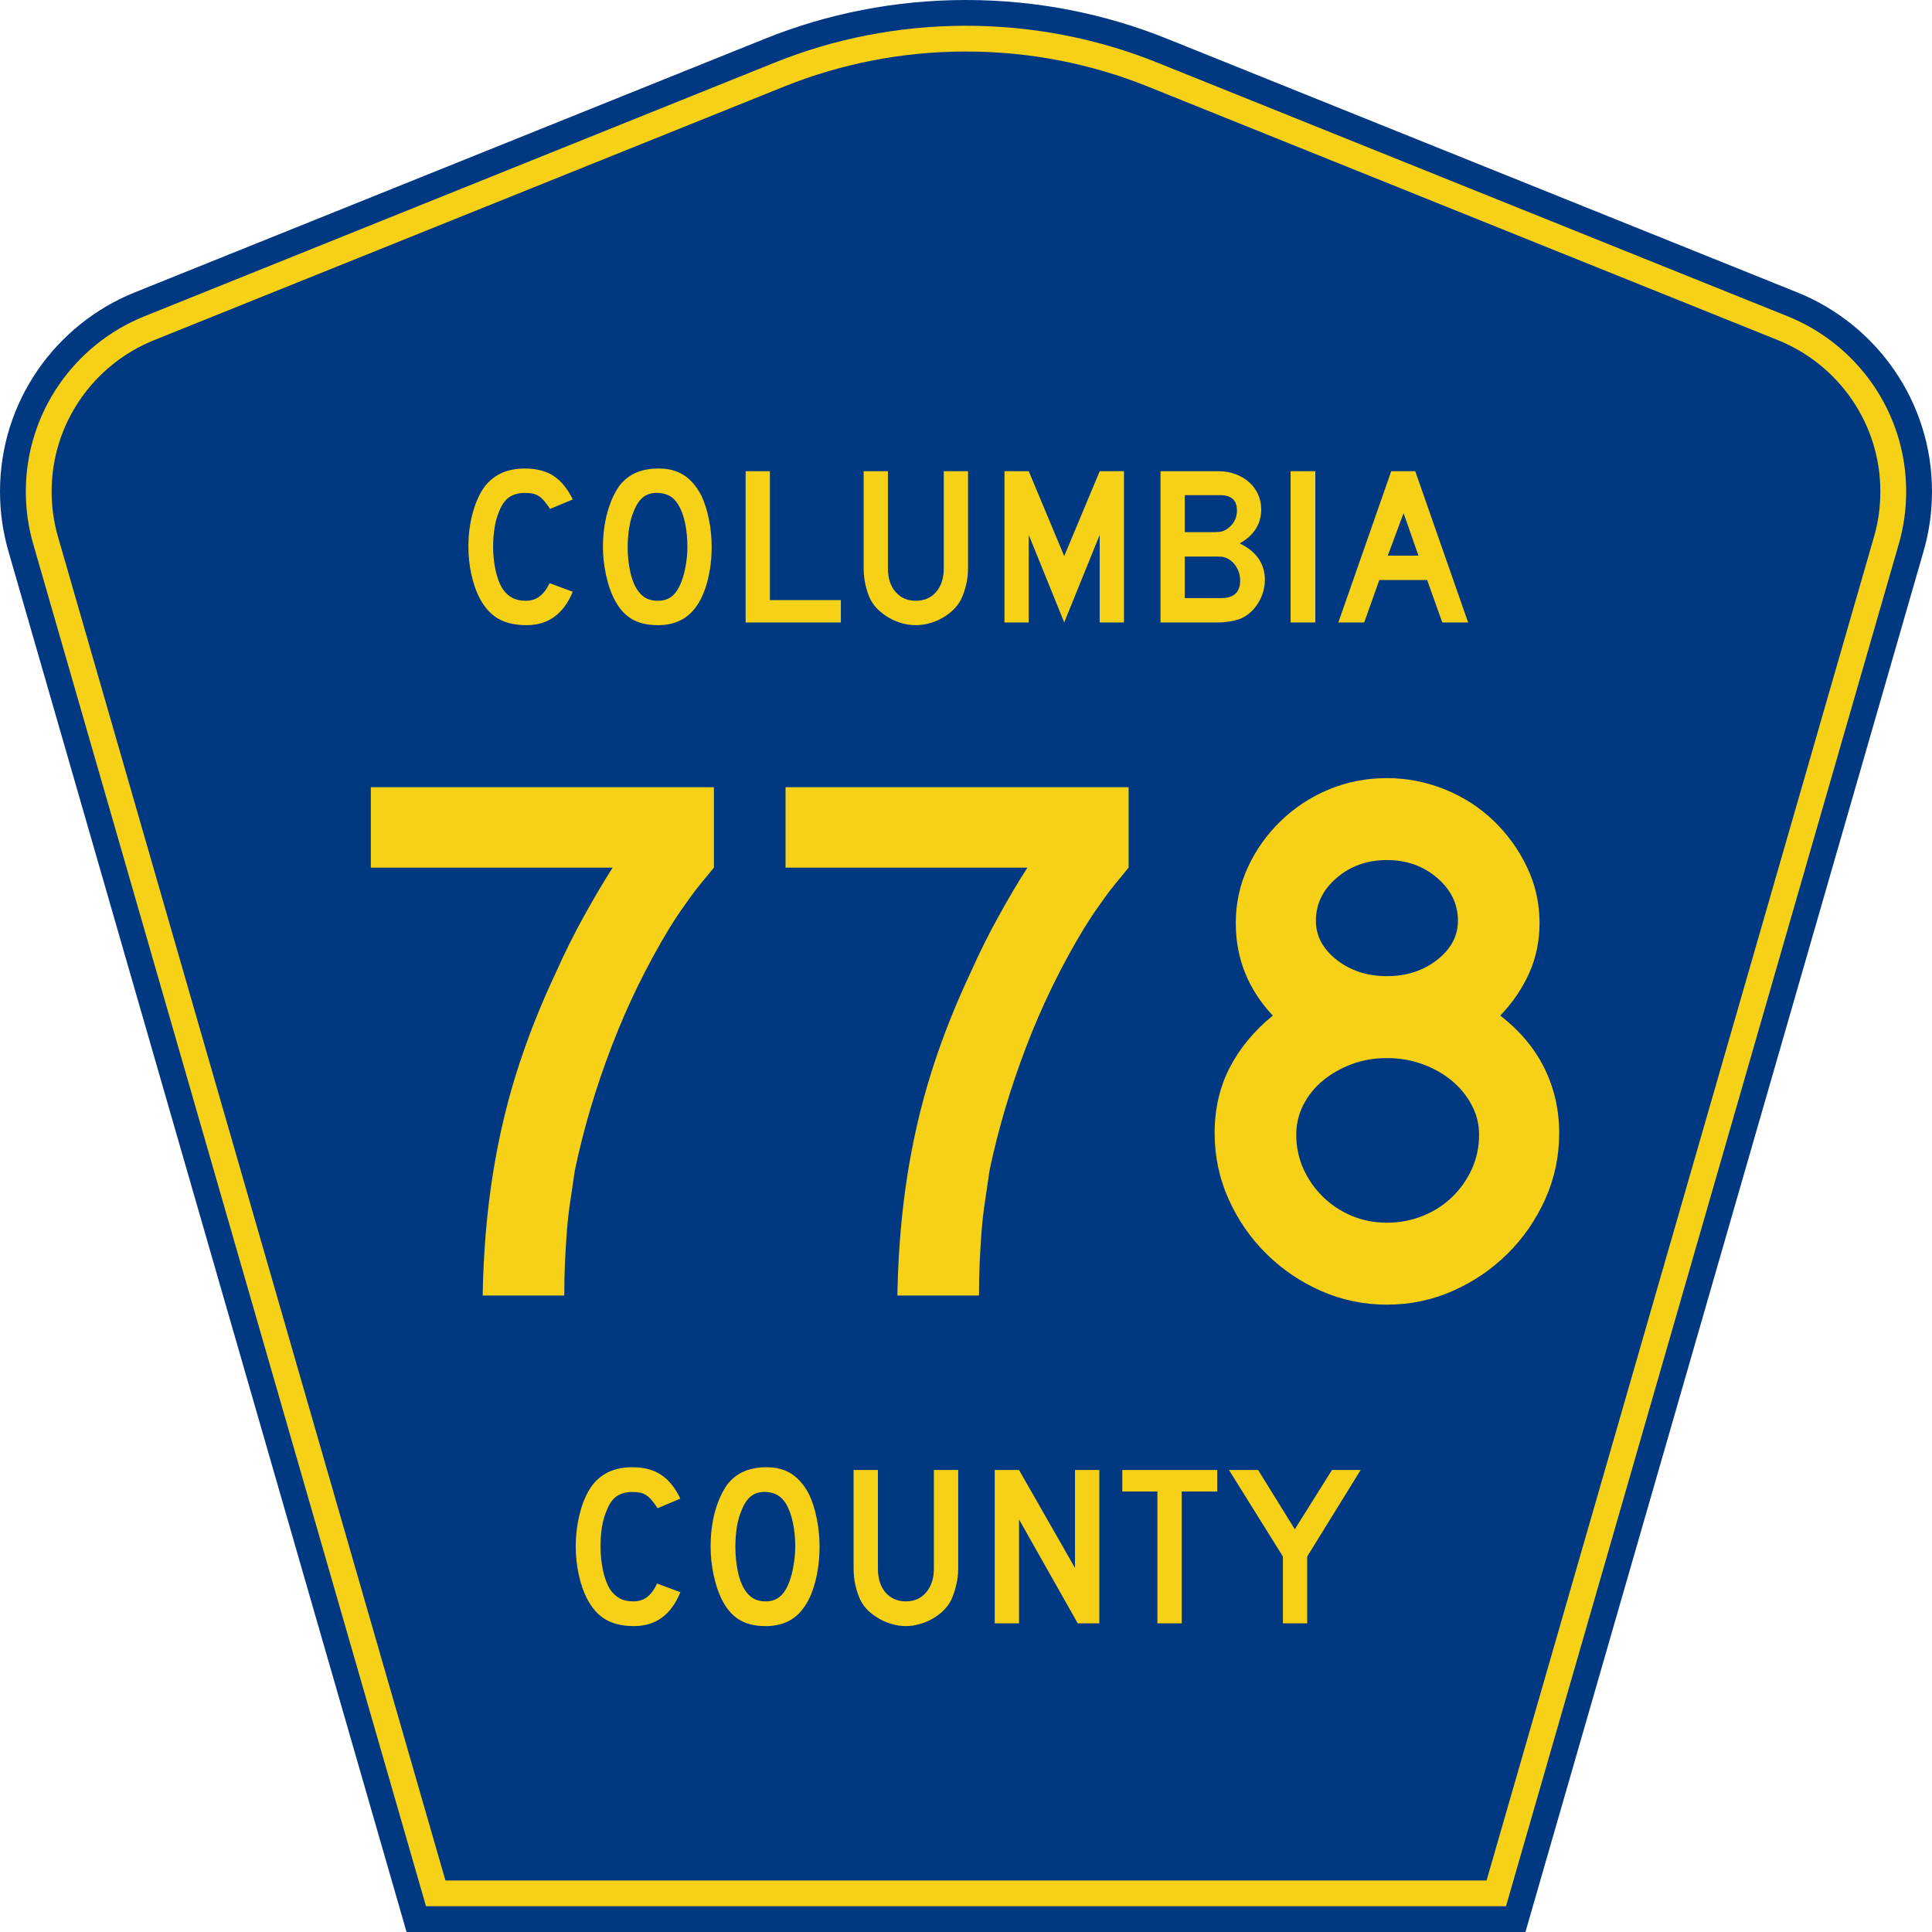
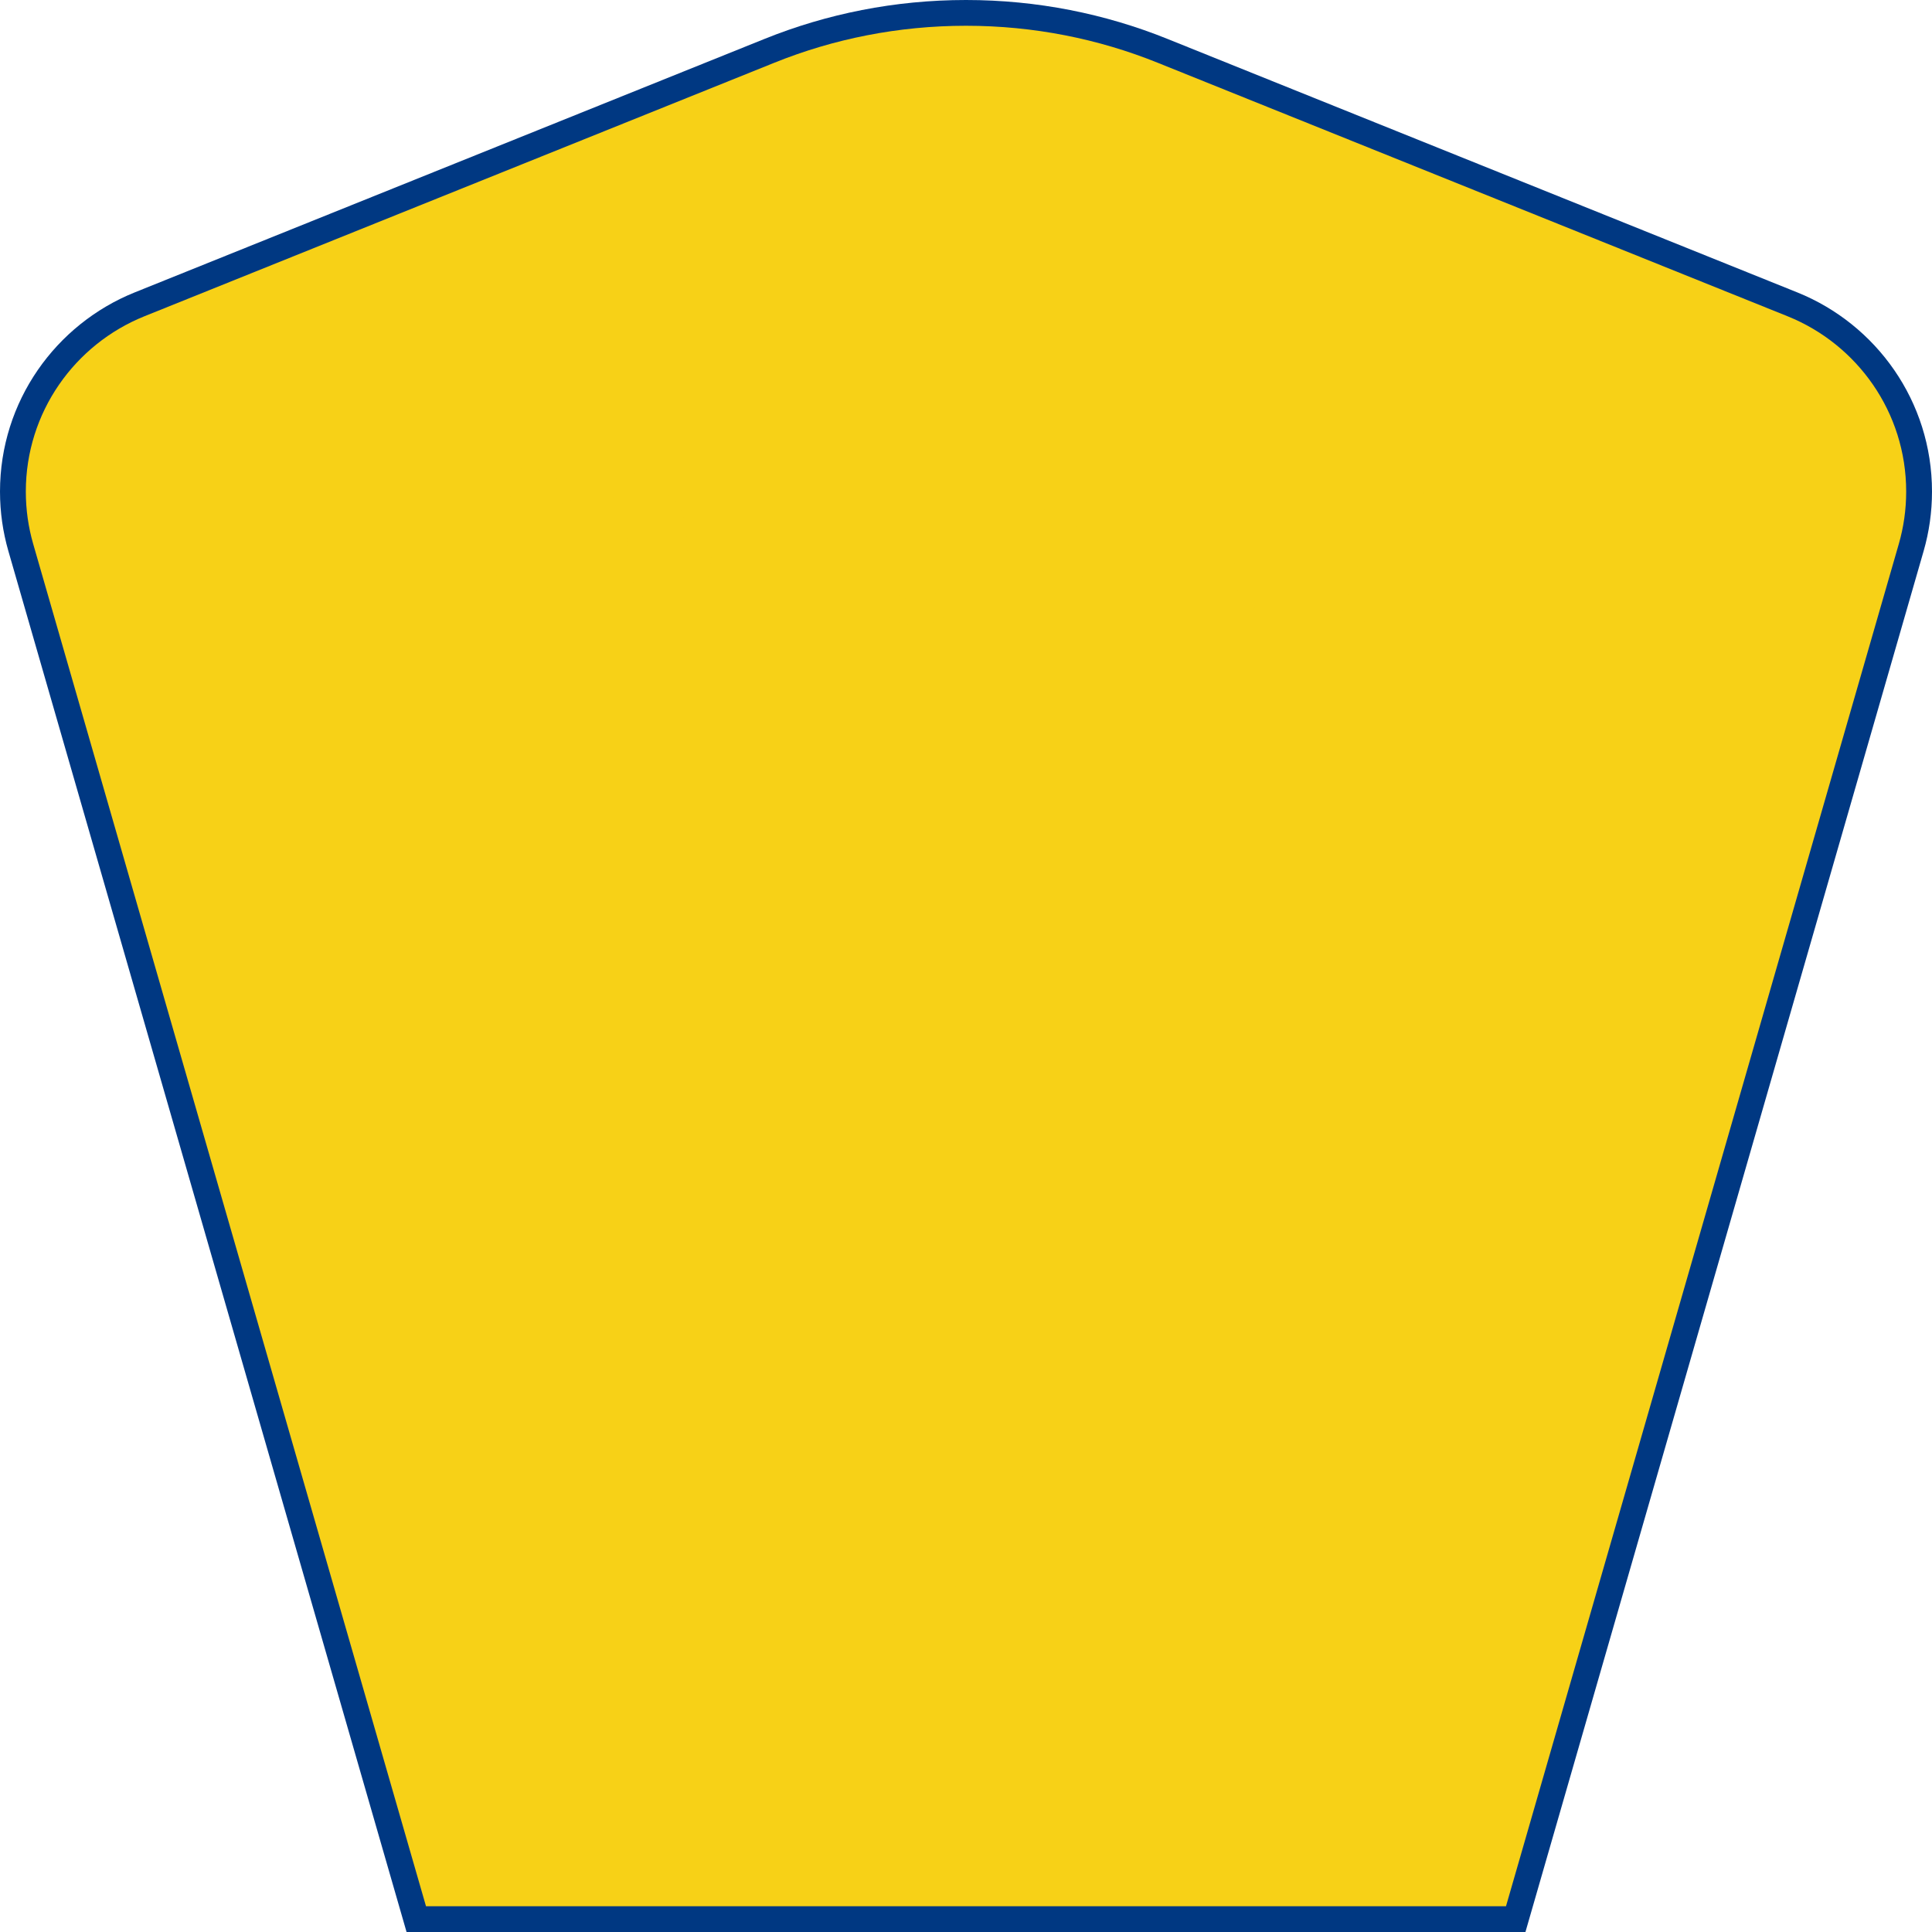
<svg xmlns="http://www.w3.org/2000/svg" xmlns:ns1="http://sodipodi.sourceforge.net/DTD/sodipodi-0.dtd" xmlns:ns2="http://www.inkscape.org/namespaces/inkscape" version="1.0" id="Layer_1" width="450" height="450" viewBox="0 0 448.949 450" overflow="visible" enable-background="new 0 0 448.949 450" xml:space="preserve" ns1:version="0.32" ns2:version="0.45.1" ns1:docname="Columbia County Road 778 FL.svg" ns1:docbase="C:\Documents and Settings\Kyle\My Documents\CR Sheilds\FLOR" ns2:output_extension="org.inkscape.output.svg.inkscape">
  <defs id="defs52" />
  <ns1:namedview ns2:window-height="746" ns2:window-width="1024" ns2:pageshadow="2" ns2:pageopacity="0.0" borderopacity="1.0" bordercolor="#666666" pagecolor="#ffffff" id="base" ns2:zoom="0.62932504" ns2:cx="224.47485" ns2:cy="170.50562" ns2:window-x="0" ns2:window-y="0" ns2:current-layer="Layer_1" />
  <g id="g3">
    <path clip-rule="evenodd" d="M 94.17,450 L 1.421,128.337 C 0.154,123.941 -0.525,119.296 -0.525,114.494 C -0.525,93.492 12.453,75.515 30.845,68.109 L 177.585,9.048 C 192.068,3.213 207.895,0 224.475,0 C 241.053,0 256.88,3.213 271.364,9.048 L 418.104,68.109 C 436.496,75.515 449.474,93.492 449.474,114.494 C 449.474,119.296 448.796,123.941 447.528,128.337 L 354.779,450 L 94.17,450 L 94.17,450 z " id="path5" style="fill:#003882;fill-rule:evenodd" />
    <path clip-rule="evenodd" d="M 7.2,126.679 C 6.087,122.816 5.489,118.73 5.489,114.494 C 5.489,96.021 16.9,80.194 33.095,73.673 L 179.836,14.612 C 193.616,9.06 208.68,6 224.475,6 C 240.269,6 255.333,9.06 269.113,14.612 L 415.854,73.673 C 432.05,80.194 443.46,96.021 443.46,114.494 C 443.46,118.73 442.862,122.816 441.748,126.679 L 350.251,444 L 98.698,444 L 7.2,126.679 z " id="path7" style="fill:#f7d117;fill-rule:evenodd" />
-     <path clip-rule="evenodd" d="M 11.503,114.494 C 11.503,98.549 21.348,84.874 35.346,79.237 L 182.087,20.175 C 195.164,14.907 209.465,12 224.475,12 C 239.484,12 253.786,14.907 266.862,20.175 L 413.603,79.237 C 427.601,84.874 437.446,98.549 437.446,114.494 C 437.446,118.164 436.928,121.691 435.969,125.021 L 345.723,438 L 103.226,438 L 12.98,125.021 C 12.021,121.692 11.503,118.164 11.503,114.494 z " id="path9" style="fill:#003882;fill-rule:evenodd" />
  </g>
-   <path style="font-size:53.37px;font-style:normal;font-variant:normal;font-weight:normal;font-stretch:normal;text-align:center;line-height:125%;writing-mode:lr-tb;text-anchor:middle;fill:#f7d117;fill-opacity:1;font-family:Roadgeek 2005 Series D" d="M 157.941,370.859 C 155.804,376.119 152.207,378.75 147.149,378.75 C 144.478,378.75 142.269,378.234 140.524,377.203 C 138.779,376.173 137.336,374.556 136.197,372.352 C 135.377,370.752 134.736,368.886 134.273,366.754 C 133.81,364.621 133.579,362.435 133.579,360.196 C 133.579,357.353 133.935,354.634 134.647,352.039 C 135.36,349.445 136.339,347.348 137.586,345.748 C 138.654,344.433 139.936,343.438 141.432,342.763 C 142.964,342.087 144.745,341.75 146.775,341.75 C 149.482,341.75 151.708,342.336 153.453,343.509 C 155.234,344.682 156.73,346.53 157.941,349.054 L 152.652,351.293 C 152.153,350.546 151.69,349.924 151.263,349.427 C 150.871,348.929 150.444,348.538 149.981,348.254 C 149.553,347.97 149.072,347.774 148.538,347.667 C 148.039,347.561 147.452,347.508 146.775,347.508 C 145.315,347.508 144.086,347.845 143.089,348.52 C 142.127,349.196 141.343,350.333 140.738,351.933 C 140.275,352.999 139.919,354.261 139.669,355.718 C 139.456,357.175 139.349,358.668 139.349,360.196 C 139.349,362.151 139.545,364.035 139.936,365.848 C 140.328,367.625 140.88,369.082 141.593,370.219 C 142.234,371.143 142.982,371.837 143.837,372.299 C 144.691,372.761 145.742,372.992 146.989,372.992 C 148.2,372.992 149.25,372.672 150.141,372.032 C 151.031,371.357 151.833,370.29 152.545,368.833 L 157.941,370.859 L 157.941,370.859 M 190.365,360.303 C 190.365,363.146 190.027,365.865 189.35,368.46 C 188.673,371.055 187.712,373.152 186.465,374.751 C 184.47,377.417 181.585,378.75 177.81,378.75 C 175.281,378.75 173.197,378.234 171.559,377.203 C 169.921,376.173 168.567,374.556 167.499,372.352 C 166.751,370.824 166.145,368.975 165.682,366.807 C 165.219,364.604 164.988,362.435 164.988,360.303 C 164.988,357.353 165.326,354.616 166.003,352.093 C 166.715,349.569 167.677,347.454 168.888,345.748 C 169.956,344.398 171.221,343.402 172.681,342.763 C 174.177,342.087 175.958,341.75 178.024,341.75 C 180.303,341.75 182.244,342.265 183.847,343.296 C 185.45,344.326 186.821,345.944 187.961,348.147 C 188.709,349.747 189.297,351.613 189.724,353.745 C 190.151,355.878 190.365,358.064 190.365,360.303 M 184.702,360.303 C 184.702,358.277 184.524,356.411 184.168,354.705 C 183.811,352.963 183.277,351.488 182.565,350.28 C 181.995,349.356 181.336,348.68 180.588,348.254 C 179.876,347.827 178.985,347.579 177.917,347.508 C 176.528,347.436 175.37,347.756 174.444,348.467 C 173.518,349.178 172.752,350.333 172.147,351.933 C 171.684,352.999 171.328,354.296 171.078,355.825 C 170.865,357.317 170.758,358.81 170.758,360.303 C 170.758,362.222 170.936,364.07 171.292,365.848 C 171.648,367.625 172.182,369.082 172.895,370.219 C 173.465,371.143 174.141,371.837 174.925,372.299 C 175.708,372.761 176.67,372.992 177.81,372.992 C 179.128,372.992 180.214,372.636 181.069,371.925 C 181.959,371.215 182.707,370.059 183.313,368.46 C 183.491,367.998 183.669,367.447 183.847,366.807 C 184.025,366.132 184.168,365.439 184.275,364.728 C 184.417,363.982 184.524,363.235 184.595,362.489 C 184.666,361.742 184.702,361.014 184.702,360.303 M 222.655,365.314 C 222.655,366.701 222.494,368.016 222.174,369.26 C 221.889,370.504 221.497,371.659 220.999,372.725 C 220.535,373.614 219.93,374.431 219.182,375.178 C 218.434,375.888 217.597,376.51 216.671,377.044 C 215.745,377.577 214.748,377.985 213.679,378.27 C 212.646,378.59 211.578,378.75 210.474,378.75 C 209.369,378.75 208.283,378.59 207.215,378.27 C 206.182,377.985 205.202,377.577 204.276,377.044 C 203.35,376.51 202.495,375.888 201.712,375.178 C 200.964,374.431 200.358,373.614 199.895,372.725 C 199.396,371.659 199.005,370.504 198.72,369.26 C 198.435,368.016 198.292,366.701 198.292,365.314 L 198.292,342.389 L 203.956,342.389 L 203.956,365.314 C 203.955,367.66 204.543,369.526 205.719,370.912 C 206.93,372.299 208.515,372.992 210.474,372.992 C 212.432,372.992 214,372.299 215.175,370.912 C 216.386,369.526 216.992,367.66 216.992,365.314 L 216.992,342.389 L 222.655,342.389 L 222.655,365.314 L 222.655,365.314 M 250.502,378.11 L 236.825,353.905 L 236.825,378.11 L 231.162,378.11 L 231.162,342.389 L 236.825,342.389 L 249.861,365.208 L 249.861,342.389 L 255.525,342.389 L 255.525,378.11 L 250.502,378.11 M 274.717,347.401 L 274.717,378.11 L 269.054,378.11 L 269.054,347.401 L 260.88,347.401 L 260.88,342.389 L 282.998,342.389 L 282.998,347.401 L 274.717,347.401 M 303.948,362.542 L 303.948,378.11 L 298.285,378.11 L 298.285,362.542 L 285.73,342.389 L 292.515,342.389 L 301.063,356.198 L 309.718,342.389 L 316.396,342.389 L 303.948,362.542" id="text1389" />
+   <path style="font-size:53.37px;font-style:normal;font-variant:normal;font-weight:normal;font-stretch:normal;text-align:center;line-height:125%;writing-mode:lr-tb;text-anchor:middle;fill:#f7d117;fill-opacity:1;font-family:Roadgeek 2005 Series D" d="M 157.941,370.859 C 155.804,376.119 152.207,378.75 147.149,378.75 C 144.478,378.75 142.269,378.234 140.524,377.203 C 138.779,376.173 137.336,374.556 136.197,372.352 C 135.377,370.752 134.736,368.886 134.273,366.754 C 133.81,364.621 133.579,362.435 133.579,360.196 C 133.579,357.353 133.935,354.634 134.647,352.039 C 135.36,349.445 136.339,347.348 137.586,345.748 C 138.654,344.433 139.936,343.438 141.432,342.763 C 142.964,342.087 144.745,341.75 146.775,341.75 C 149.482,341.75 151.708,342.336 153.453,343.509 C 155.234,344.682 156.73,346.53 157.941,349.054 L 152.652,351.293 C 152.153,350.546 151.69,349.924 151.263,349.427 C 150.871,348.929 150.444,348.538 149.981,348.254 C 149.553,347.97 149.072,347.774 148.538,347.667 C 148.039,347.561 147.452,347.508 146.775,347.508 C 145.315,347.508 144.086,347.845 143.089,348.52 C 142.127,349.196 141.343,350.333 140.738,351.933 C 140.275,352.999 139.919,354.261 139.669,355.718 C 139.456,357.175 139.349,358.668 139.349,360.196 C 139.349,362.151 139.545,364.035 139.936,365.848 C 140.328,367.625 140.88,369.082 141.593,370.219 C 142.234,371.143 142.982,371.837 143.837,372.299 C 144.691,372.761 145.742,372.992 146.989,372.992 C 148.2,372.992 149.25,372.672 150.141,372.032 C 151.031,371.357 151.833,370.29 152.545,368.833 L 157.941,370.859 L 157.941,370.859 M 190.365,360.303 C 190.365,363.146 190.027,365.865 189.35,368.46 C 188.673,371.055 187.712,373.152 186.465,374.751 C 184.47,377.417 181.585,378.75 177.81,378.75 C 175.281,378.75 173.197,378.234 171.559,377.203 C 166.751,370.824 166.145,368.975 165.682,366.807 C 165.219,364.604 164.988,362.435 164.988,360.303 C 164.988,357.353 165.326,354.616 166.003,352.093 C 166.715,349.569 167.677,347.454 168.888,345.748 C 169.956,344.398 171.221,343.402 172.681,342.763 C 174.177,342.087 175.958,341.75 178.024,341.75 C 180.303,341.75 182.244,342.265 183.847,343.296 C 185.45,344.326 186.821,345.944 187.961,348.147 C 188.709,349.747 189.297,351.613 189.724,353.745 C 190.151,355.878 190.365,358.064 190.365,360.303 M 184.702,360.303 C 184.702,358.277 184.524,356.411 184.168,354.705 C 183.811,352.963 183.277,351.488 182.565,350.28 C 181.995,349.356 181.336,348.68 180.588,348.254 C 179.876,347.827 178.985,347.579 177.917,347.508 C 176.528,347.436 175.37,347.756 174.444,348.467 C 173.518,349.178 172.752,350.333 172.147,351.933 C 171.684,352.999 171.328,354.296 171.078,355.825 C 170.865,357.317 170.758,358.81 170.758,360.303 C 170.758,362.222 170.936,364.07 171.292,365.848 C 171.648,367.625 172.182,369.082 172.895,370.219 C 173.465,371.143 174.141,371.837 174.925,372.299 C 175.708,372.761 176.67,372.992 177.81,372.992 C 179.128,372.992 180.214,372.636 181.069,371.925 C 181.959,371.215 182.707,370.059 183.313,368.46 C 183.491,367.998 183.669,367.447 183.847,366.807 C 184.025,366.132 184.168,365.439 184.275,364.728 C 184.417,363.982 184.524,363.235 184.595,362.489 C 184.666,361.742 184.702,361.014 184.702,360.303 M 222.655,365.314 C 222.655,366.701 222.494,368.016 222.174,369.26 C 221.889,370.504 221.497,371.659 220.999,372.725 C 220.535,373.614 219.93,374.431 219.182,375.178 C 218.434,375.888 217.597,376.51 216.671,377.044 C 215.745,377.577 214.748,377.985 213.679,378.27 C 212.646,378.59 211.578,378.75 210.474,378.75 C 209.369,378.75 208.283,378.59 207.215,378.27 C 206.182,377.985 205.202,377.577 204.276,377.044 C 203.35,376.51 202.495,375.888 201.712,375.178 C 200.964,374.431 200.358,373.614 199.895,372.725 C 199.396,371.659 199.005,370.504 198.72,369.26 C 198.435,368.016 198.292,366.701 198.292,365.314 L 198.292,342.389 L 203.956,342.389 L 203.956,365.314 C 203.955,367.66 204.543,369.526 205.719,370.912 C 206.93,372.299 208.515,372.992 210.474,372.992 C 212.432,372.992 214,372.299 215.175,370.912 C 216.386,369.526 216.992,367.66 216.992,365.314 L 216.992,342.389 L 222.655,342.389 L 222.655,365.314 L 222.655,365.314 M 250.502,378.11 L 236.825,353.905 L 236.825,378.11 L 231.162,378.11 L 231.162,342.389 L 236.825,342.389 L 249.861,365.208 L 249.861,342.389 L 255.525,342.389 L 255.525,378.11 L 250.502,378.11 M 274.717,347.401 L 274.717,378.11 L 269.054,378.11 L 269.054,347.401 L 260.88,347.401 L 260.88,342.389 L 282.998,342.389 L 282.998,347.401 L 274.717,347.401 M 303.948,362.542 L 303.948,378.11 L 298.285,378.11 L 298.285,362.542 L 285.73,342.389 L 292.515,342.389 L 301.063,356.198 L 309.718,342.389 L 316.396,342.389 L 303.948,362.542" id="text1389" />
  <path style="font-size:52.941px;font-style:normal;font-weight:bold;text-align:center;text-anchor:middle;fill:#f7d117;fill-opacity:1;stroke:none;stroke-width:1px;stroke-linecap:butt;stroke-linejoin:miter;stroke-opacity:1;font-family:Roadgeek 2005 Series D" d="M 132.88,137.831 C 130.747,143.018 127.157,145.611 122.11,145.611 C 119.444,145.611 117.24,145.103 115.499,144.087 C 113.758,143.071 112.318,141.476 111.18,139.303 C 110.363,137.725 109.724,135.885 109.262,133.782 C 108.8,131.679 108.569,129.524 108.569,127.317 C 108.569,124.514 108.924,121.832 109.634,119.274 C 110.345,116.715 111.322,114.647 112.566,113.07 C 113.633,111.773 114.921,110.792 116.432,110.126 C 117.943,109.46 119.711,109.127 121.736,109.127 C 124.438,109.127 126.669,109.705 128.428,110.862 C 130.188,112.019 131.671,113.841 132.88,116.329 L 127.602,118.538 C 127.104,117.802 126.65,117.189 126.241,116.698 C 125.833,116.207 125.406,115.821 124.962,115.541 C 124.518,115.261 124.038,115.068 123.523,114.963 C 123.007,114.857 122.412,114.805 121.736,114.805 C 120.28,114.805 119.062,115.138 118.085,115.803 C 117.108,116.469 116.317,117.591 115.713,119.168 C 115.251,120.22 114.904,121.464 114.673,122.901 C 114.442,124.338 114.327,125.81 114.327,127.317 C 114.327,129.244 114.522,131.093 114.913,132.863 C 115.304,134.633 115.855,136.079 116.566,137.199 C 117.206,138.111 117.952,138.794 118.805,139.25 C 119.658,139.705 120.706,139.933 121.949,139.933 C 123.159,139.933 124.208,139.609 125.096,138.961 C 125.984,138.313 126.784,137.27 127.494,135.833 L 132.88,137.831 L 132.88,137.831 z M 165.235,127.421 C 165.235,130.225 164.897,132.907 164.222,135.465 C 163.547,138.023 162.587,140.091 161.343,141.669 C 159.352,144.297 156.474,145.611 152.707,145.611 C 150.183,145.611 148.103,145.103 146.469,144.087 C 144.834,143.071 143.484,141.476 142.417,139.303 C 141.671,137.796 141.067,135.965 140.605,133.809 C 140.143,131.654 139.912,129.525 139.912,127.421 C 139.912,124.513 140.258,121.815 140.951,119.326 C 141.645,116.838 142.595,114.753 143.804,113.07 C 144.87,111.739 146.141,110.749 147.616,110.1 C 149.091,109.451 150.859,109.127 152.92,109.127 C 155.194,109.127 157.131,109.635 158.731,110.652 C 160.33,111.669 161.699,113.263 162.837,115.435 C 163.583,117.013 164.169,118.853 164.595,120.956 C 165.022,123.058 165.235,125.214 165.235,127.421 L 165.235,127.421 z M 159.584,127.421 C 159.584,125.424 159.406,123.576 159.051,121.876 C 158.696,120.176 158.163,118.73 157.451,117.538 C 156.883,116.627 156.234,115.961 155.506,115.541 C 154.778,115.121 153.88,114.875 152.814,114.805 C 151.428,114.735 150.273,115.051 149.349,115.751 C 148.424,116.452 147.66,117.591 147.056,119.168 C 146.594,120.22 146.247,121.49 146.016,122.979 C 145.785,124.469 145.67,125.949 145.67,127.421 C 145.67,129.314 145.847,131.137 146.203,132.889 C 146.558,134.642 147.091,136.079 147.801,137.199 C 148.371,138.111 149.046,138.794 149.828,139.25 C 150.609,139.705 151.569,139.933 152.707,139.933 C 154.021,139.933 155.114,139.583 155.985,138.882 C 156.856,138.182 157.594,137.043 158.198,135.465 C 158.376,135.01 158.554,134.458 158.732,133.809 C 158.909,133.161 159.06,132.478 159.185,131.759 C 159.309,131.04 159.406,130.313 159.478,129.577 C 159.549,128.841 159.584,128.123 159.584,127.421 L 159.584,127.421 z M 173.145,144.98 L 173.145,109.757 L 178.798,109.757 L 178.798,139.776 L 195.325,139.776 L 195.325,144.98 L 173.145,144.98 z M 224.948,132.364 C 224.948,133.731 224.797,135.027 224.495,136.254 C 224.193,137.48 223.793,138.619 223.295,139.67 C 222.833,140.547 222.229,141.345 221.483,142.063 C 220.736,142.781 219.901,143.403 218.977,143.929 C 218.053,144.454 217.066,144.866 216.017,145.164 C 214.969,145.462 213.894,145.611 212.793,145.611 C 211.691,145.611 210.615,145.462 209.566,145.164 C 208.517,144.866 207.531,144.454 206.607,143.929 C 205.683,143.403 204.838,142.781 204.074,142.063 C 203.31,141.345 202.697,140.547 202.235,139.67 C 201.738,138.619 201.347,137.48 201.063,136.254 C 200.778,135.027 200.636,133.731 200.636,132.364 L 200.636,109.757 L 206.288,109.757 L 206.288,132.364 C 206.288,134.676 206.883,136.516 208.074,137.883 C 209.264,139.25 210.837,139.933 212.793,139.933 C 214.747,139.933 216.32,139.25 217.51,137.883 C 218.701,136.516 219.296,134.676 219.296,132.364 L 219.296,109.757 L 224.948,109.757 L 224.948,132.364 L 224.948,132.364 z M 255.616,144.98 L 255.616,124.583 L 247.352,144.98 L 239.089,124.583 L 239.089,144.98 L 233.436,144.98 L 233.436,109.757 L 239.089,109.757 L 247.352,129.524 L 255.616,109.757 L 261.267,109.757 L 261.267,144.98 L 255.616,144.98 z M 294.09,135.098 C 294.09,136.043 293.948,136.989 293.663,137.936 C 293.378,138.882 292.978,139.759 292.463,140.564 C 291.948,141.37 291.344,142.08 290.651,142.693 C 289.958,143.307 289.185,143.789 288.332,144.14 C 287.692,144.385 286.901,144.586 285.959,144.744 C 285.017,144.901 284.138,144.98 283.321,144.98 L 269.778,144.98 L 269.778,109.757 L 283.321,109.757 C 284.742,109.758 286.057,109.985 287.265,110.441 C 288.473,110.897 289.522,111.519 290.411,112.308 C 291.3,113.096 291.993,114.034 292.49,115.121 C 292.987,116.207 293.236,117.381 293.236,118.642 C 293.236,122.042 291.566,124.688 288.225,126.58 C 290.109,127.456 291.557,128.613 292.571,130.05 C 293.584,131.487 294.09,133.169 294.09,135.098 L 294.09,135.098 z M 287.585,118.905 C 287.585,116.522 286.288,115.331 283.694,115.331 L 275.43,115.331 L 275.43,123.953 L 282.2,123.953 C 283.018,123.953 283.658,123.891 284.12,123.768 C 284.582,123.645 285.062,123.391 285.56,123.006 C 286.91,121.955 287.585,120.588 287.585,118.905 L 287.585,118.905 z M 288.332,135.202 C 288.332,134.046 288.021,132.968 287.399,131.969 C 286.777,130.97 285.951,130.278 284.92,129.893 C 284.529,129.753 284.191,129.674 283.907,129.657 C 283.623,129.639 283.178,129.63 282.574,129.63 L 275.43,129.63 L 275.43,139.303 L 283.96,139.303 C 286.875,139.303 288.332,137.936 288.332,135.202 L 288.332,135.202 z M 300.079,144.98 L 300.079,109.757 L 305.837,109.757 L 305.837,144.98 L 300.079,144.98 z M 335.405,144.98 L 331.886,135.098 L 320.744,135.098 L 317.225,144.98 L 311.2,144.98 L 323.517,109.757 L 329.114,109.757 L 341.43,144.98 L 335.405,144.98 z M 326.395,119.536 L 322.716,129.42 L 329.86,129.42 L 326.395,119.536 z " id="text2171" />
-   <path transform="scale(0.998,1.002)" style="font-size:176.355px;font-style:normal;font-weight:bold;text-align:center;text-anchor:middle;fill:#f7d117;fill-opacity:1;stroke:none;stroke-width:1px;stroke-linecap:butt;stroke-linejoin:miter;stroke-opacity:1;font-family:Roadgeek 2005 Series D" d="M 166.088,201.69 C 165.029,202.982 164.059,204.157 163.176,205.215 C 162.293,206.274 161.47,207.332 160.706,208.39 C 159.942,209.449 159.149,210.566 158.327,211.741 C 157.505,212.916 156.623,214.268 155.679,215.796 C 150.39,224.497 145.895,233.668 142.192,243.308 C 138.489,252.949 135.637,262.531 133.635,272.053 C 133.283,274.522 132.931,276.903 132.58,279.195 C 132.228,281.488 131.964,283.781 131.786,286.073 C 131.608,288.366 131.461,290.718 131.345,293.129 C 131.228,295.54 131.17,298.215 131.17,301.154 L 112.123,301.154 C 112.241,294.333 112.653,287.749 113.358,281.402 C 114.063,275.055 115.091,268.824 116.442,262.71 C 117.793,256.597 119.527,250.512 121.644,244.458 C 123.761,238.403 126.288,232.259 129.227,226.027 C 131.225,221.56 133.401,217.21 135.753,212.976 C 138.104,208.742 140.339,204.98 142.456,201.69 L 86.021,201.69 L 86.021,182.993 L 166.088,182.993 L 166.088,201.69 L 166.088,201.69 z M 262.877,201.69 C 261.818,202.982 260.847,204.157 259.965,205.215 C 259.082,206.274 258.259,207.332 257.495,208.39 C 256.73,209.449 255.937,210.566 255.116,211.741 C 254.294,212.916 253.411,214.268 252.468,215.796 C 247.179,224.497 242.683,233.668 238.981,243.308 C 235.278,252.949 232.426,262.531 230.423,272.053 C 230.072,274.522 229.72,276.903 229.369,279.195 C 229.017,281.488 228.752,283.781 228.575,286.073 C 228.397,288.366 228.25,290.718 228.133,293.129 C 228.017,295.54 227.958,298.215 227.959,301.154 L 208.912,301.154 C 209.03,294.333 209.442,287.749 210.147,281.402 C 210.852,275.055 211.88,268.824 213.231,262.71 C 214.582,256.597 216.316,250.512 218.433,244.458 C 220.549,238.403 223.077,232.259 226.016,226.027 C 228.014,221.56 230.189,217.21 232.541,212.976 C 234.893,208.742 237.128,204.98 239.244,201.69 L 182.809,201.69 L 182.809,182.993 L 262.877,182.993 L 262.877,201.69 L 262.877,201.69 z M 363.368,263.415 C 363.368,268.822 362.28,273.936 360.104,278.757 C 357.928,283.577 354.988,287.81 351.286,291.455 C 347.583,295.101 343.321,297.981 338.501,300.096 C 333.68,302.211 328.567,303.269 323.16,303.269 C 317.749,303.269 312.633,302.211 307.813,300.096 C 302.993,297.981 298.731,295.101 295.028,291.455 C 291.325,287.81 288.387,283.577 286.213,278.757 C 284.038,273.936 282.951,268.822 282.951,263.415 C 282.951,257.772 284.126,252.687 286.476,248.16 C 288.826,243.634 292.178,239.608 296.53,236.081 C 290.768,229.967 287.886,222.794 287.886,214.564 C 287.886,209.978 288.827,205.657 290.709,201.601 C 292.591,197.545 295.148,193.959 298.381,190.843 C 301.614,187.727 305.346,185.287 309.578,183.523 C 313.81,181.76 318.337,180.878 323.16,180.878 C 327.863,180.878 332.39,181.76 336.738,183.523 C 341.087,185.287 344.878,187.727 348.113,190.843 C 351.347,193.959 353.934,197.545 355.874,201.601 C 357.813,205.657 358.783,209.978 358.783,214.564 C 358.783,218.679 357.989,222.53 356.401,226.116 C 354.813,229.702 352.55,233.024 349.612,236.081 C 354.197,239.608 357.636,243.692 359.929,248.335 C 362.222,252.978 363.368,258.005 363.368,263.415 L 363.368,263.415 z M 339.736,214.036 C 339.736,210.154 338.12,206.832 334.887,204.069 C 331.654,201.306 327.745,199.925 323.16,199.925 C 318.574,199.925 314.665,201.306 311.432,204.069 C 308.2,206.832 306.583,210.154 306.583,214.036 C 306.583,217.563 308.2,220.59 311.432,223.118 C 314.665,225.646 318.574,226.91 323.16,226.91 C 327.745,226.91 331.654,225.646 334.887,223.118 C 338.12,220.59 339.736,217.563 339.736,214.036 L 339.736,214.036 z M 344.671,263.765 C 344.671,261.297 344.084,258.975 342.909,256.801 C 341.734,254.627 340.176,252.746 338.237,251.158 C 336.298,249.57 334.035,248.307 331.448,247.366 C 328.861,246.426 326.098,245.956 323.16,245.956 C 320.221,245.956 317.488,246.426 314.96,247.366 C 312.433,248.307 310.198,249.57 308.257,251.158 C 306.316,252.746 304.787,254.627 303.672,256.801 C 302.556,258.975 301.998,261.297 301.998,263.765 C 301.998,266.589 302.556,269.235 303.672,271.704 C 304.787,274.172 306.316,276.346 308.257,278.226 C 310.198,280.107 312.433,281.576 314.96,282.634 C 317.488,283.693 320.221,284.222 323.16,284.222 C 326.098,284.222 328.89,283.693 331.537,282.634 C 334.183,281.576 336.475,280.107 338.415,278.226 C 340.354,276.346 341.882,274.172 342.997,271.704 C 344.113,269.235 344.671,266.589 344.671,263.765 L 344.671,263.765 z " id="text2175" />
</svg>